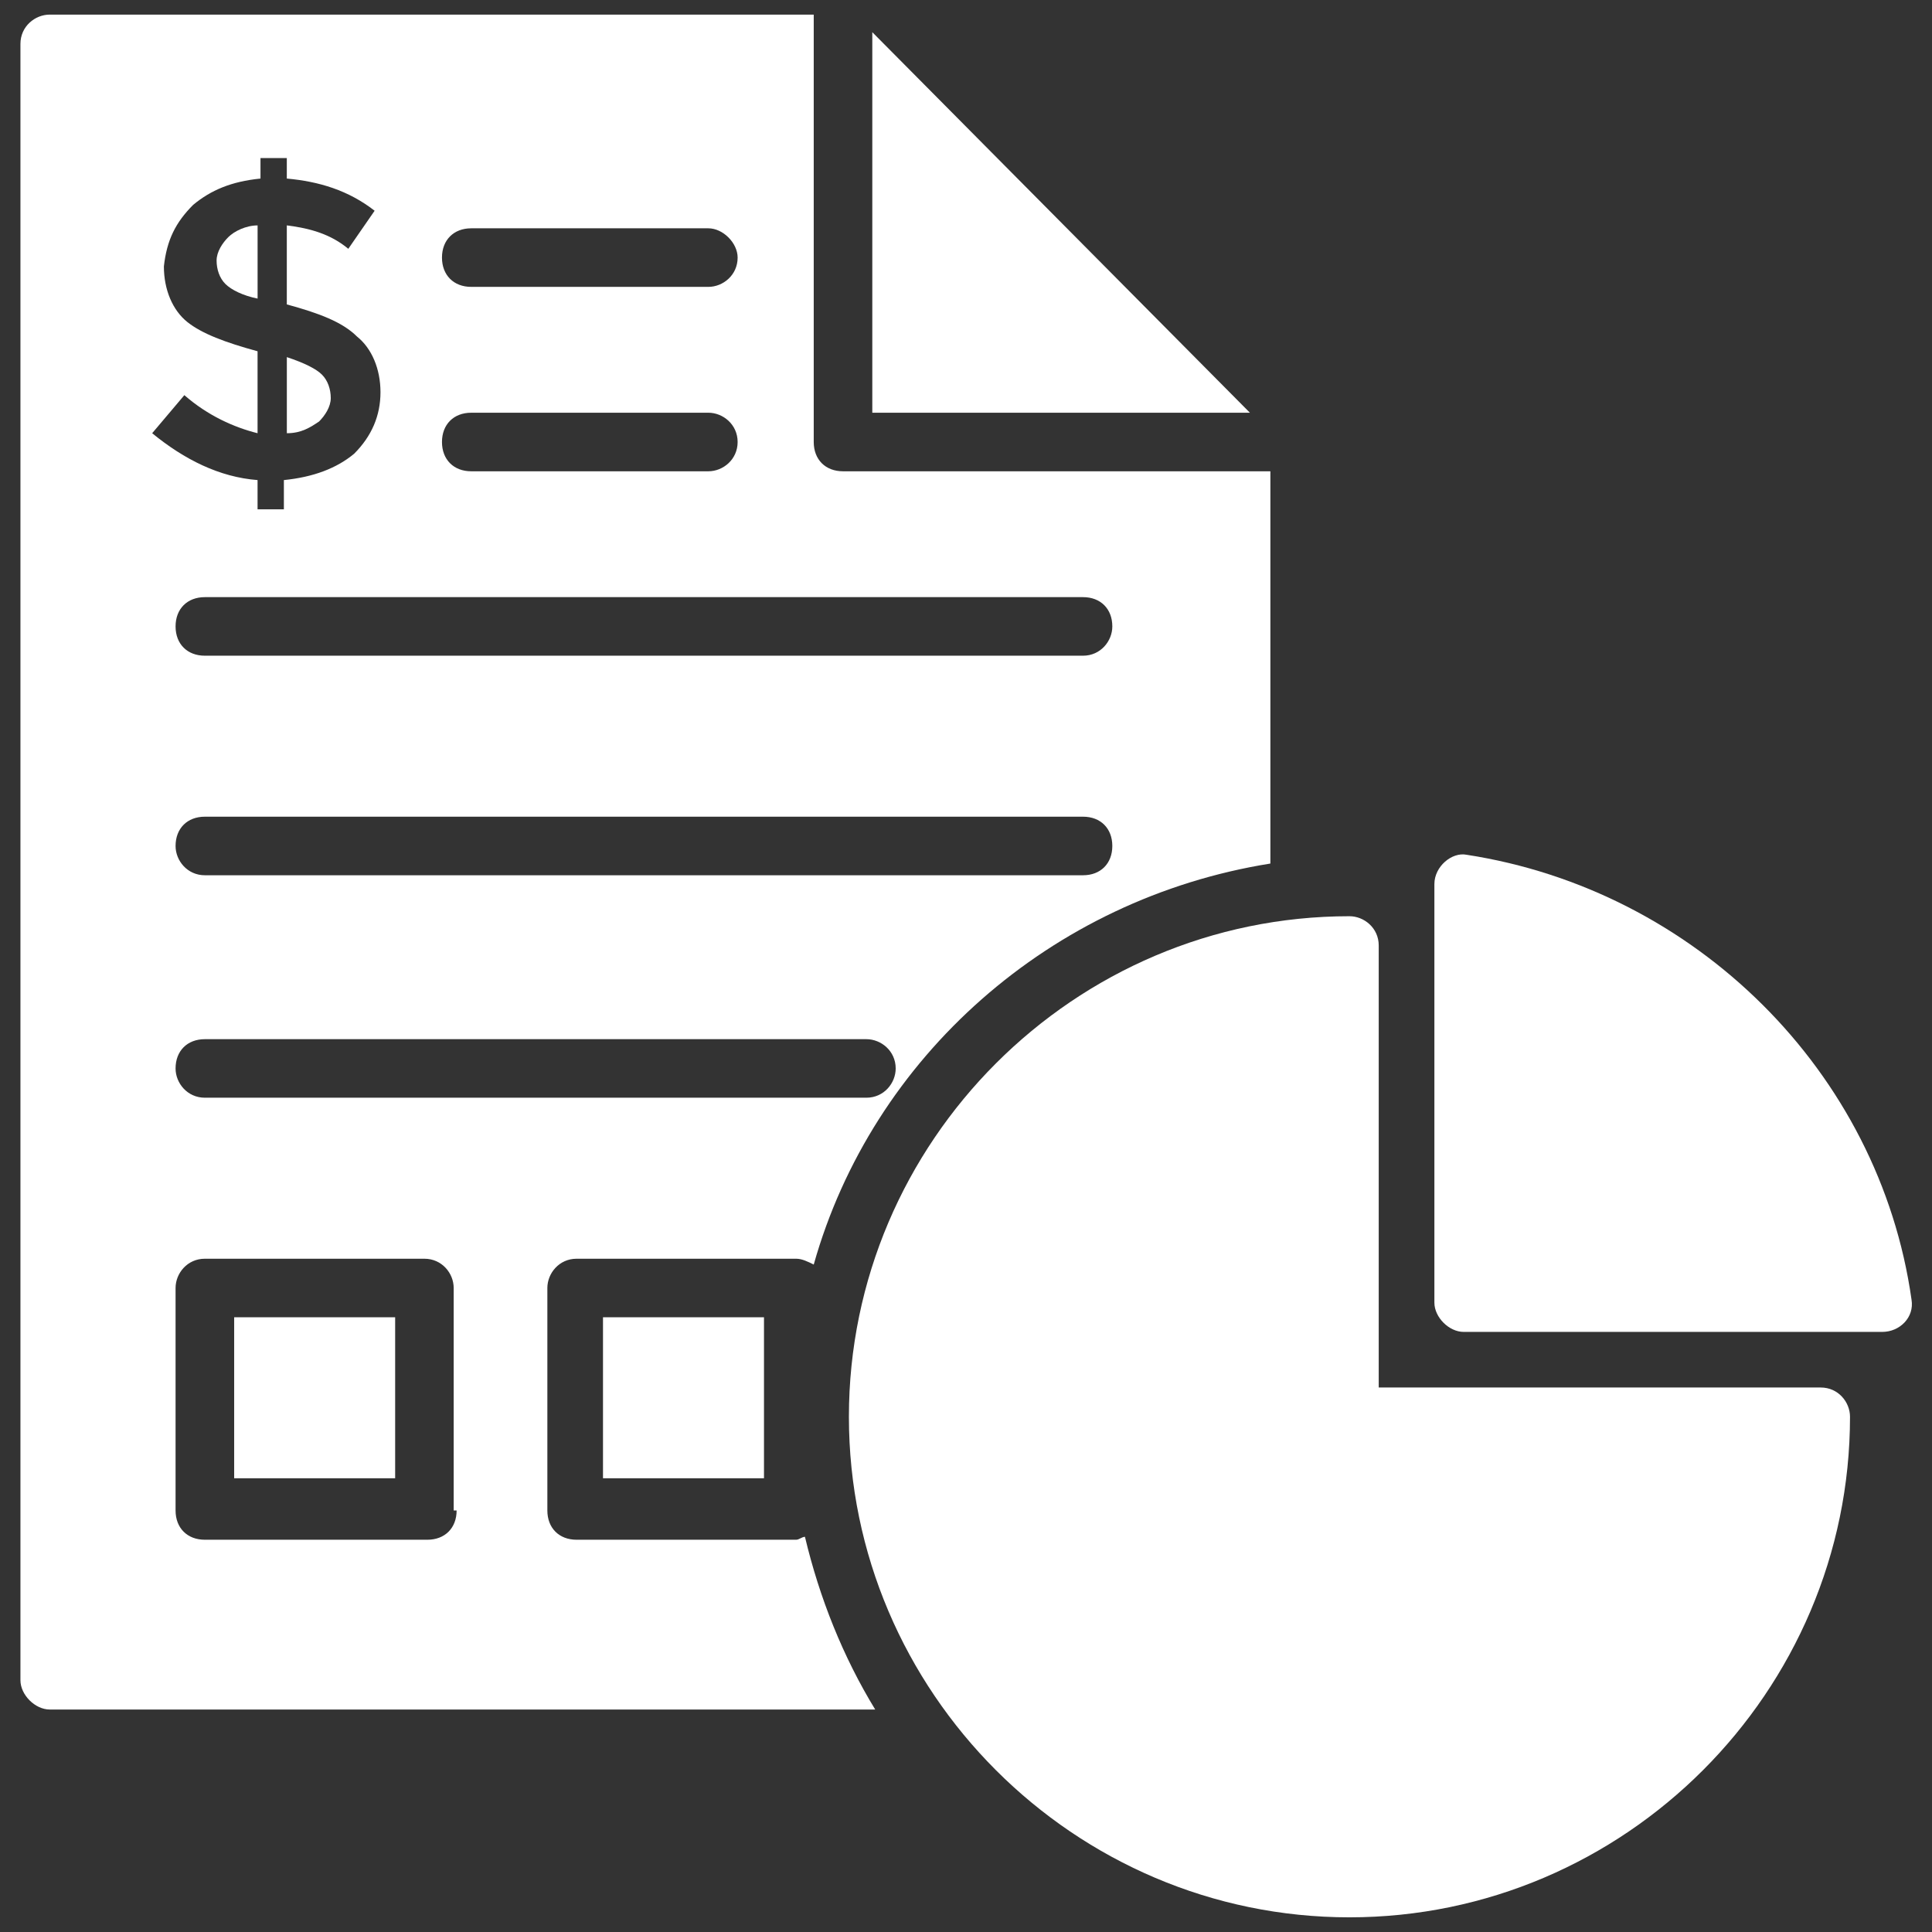
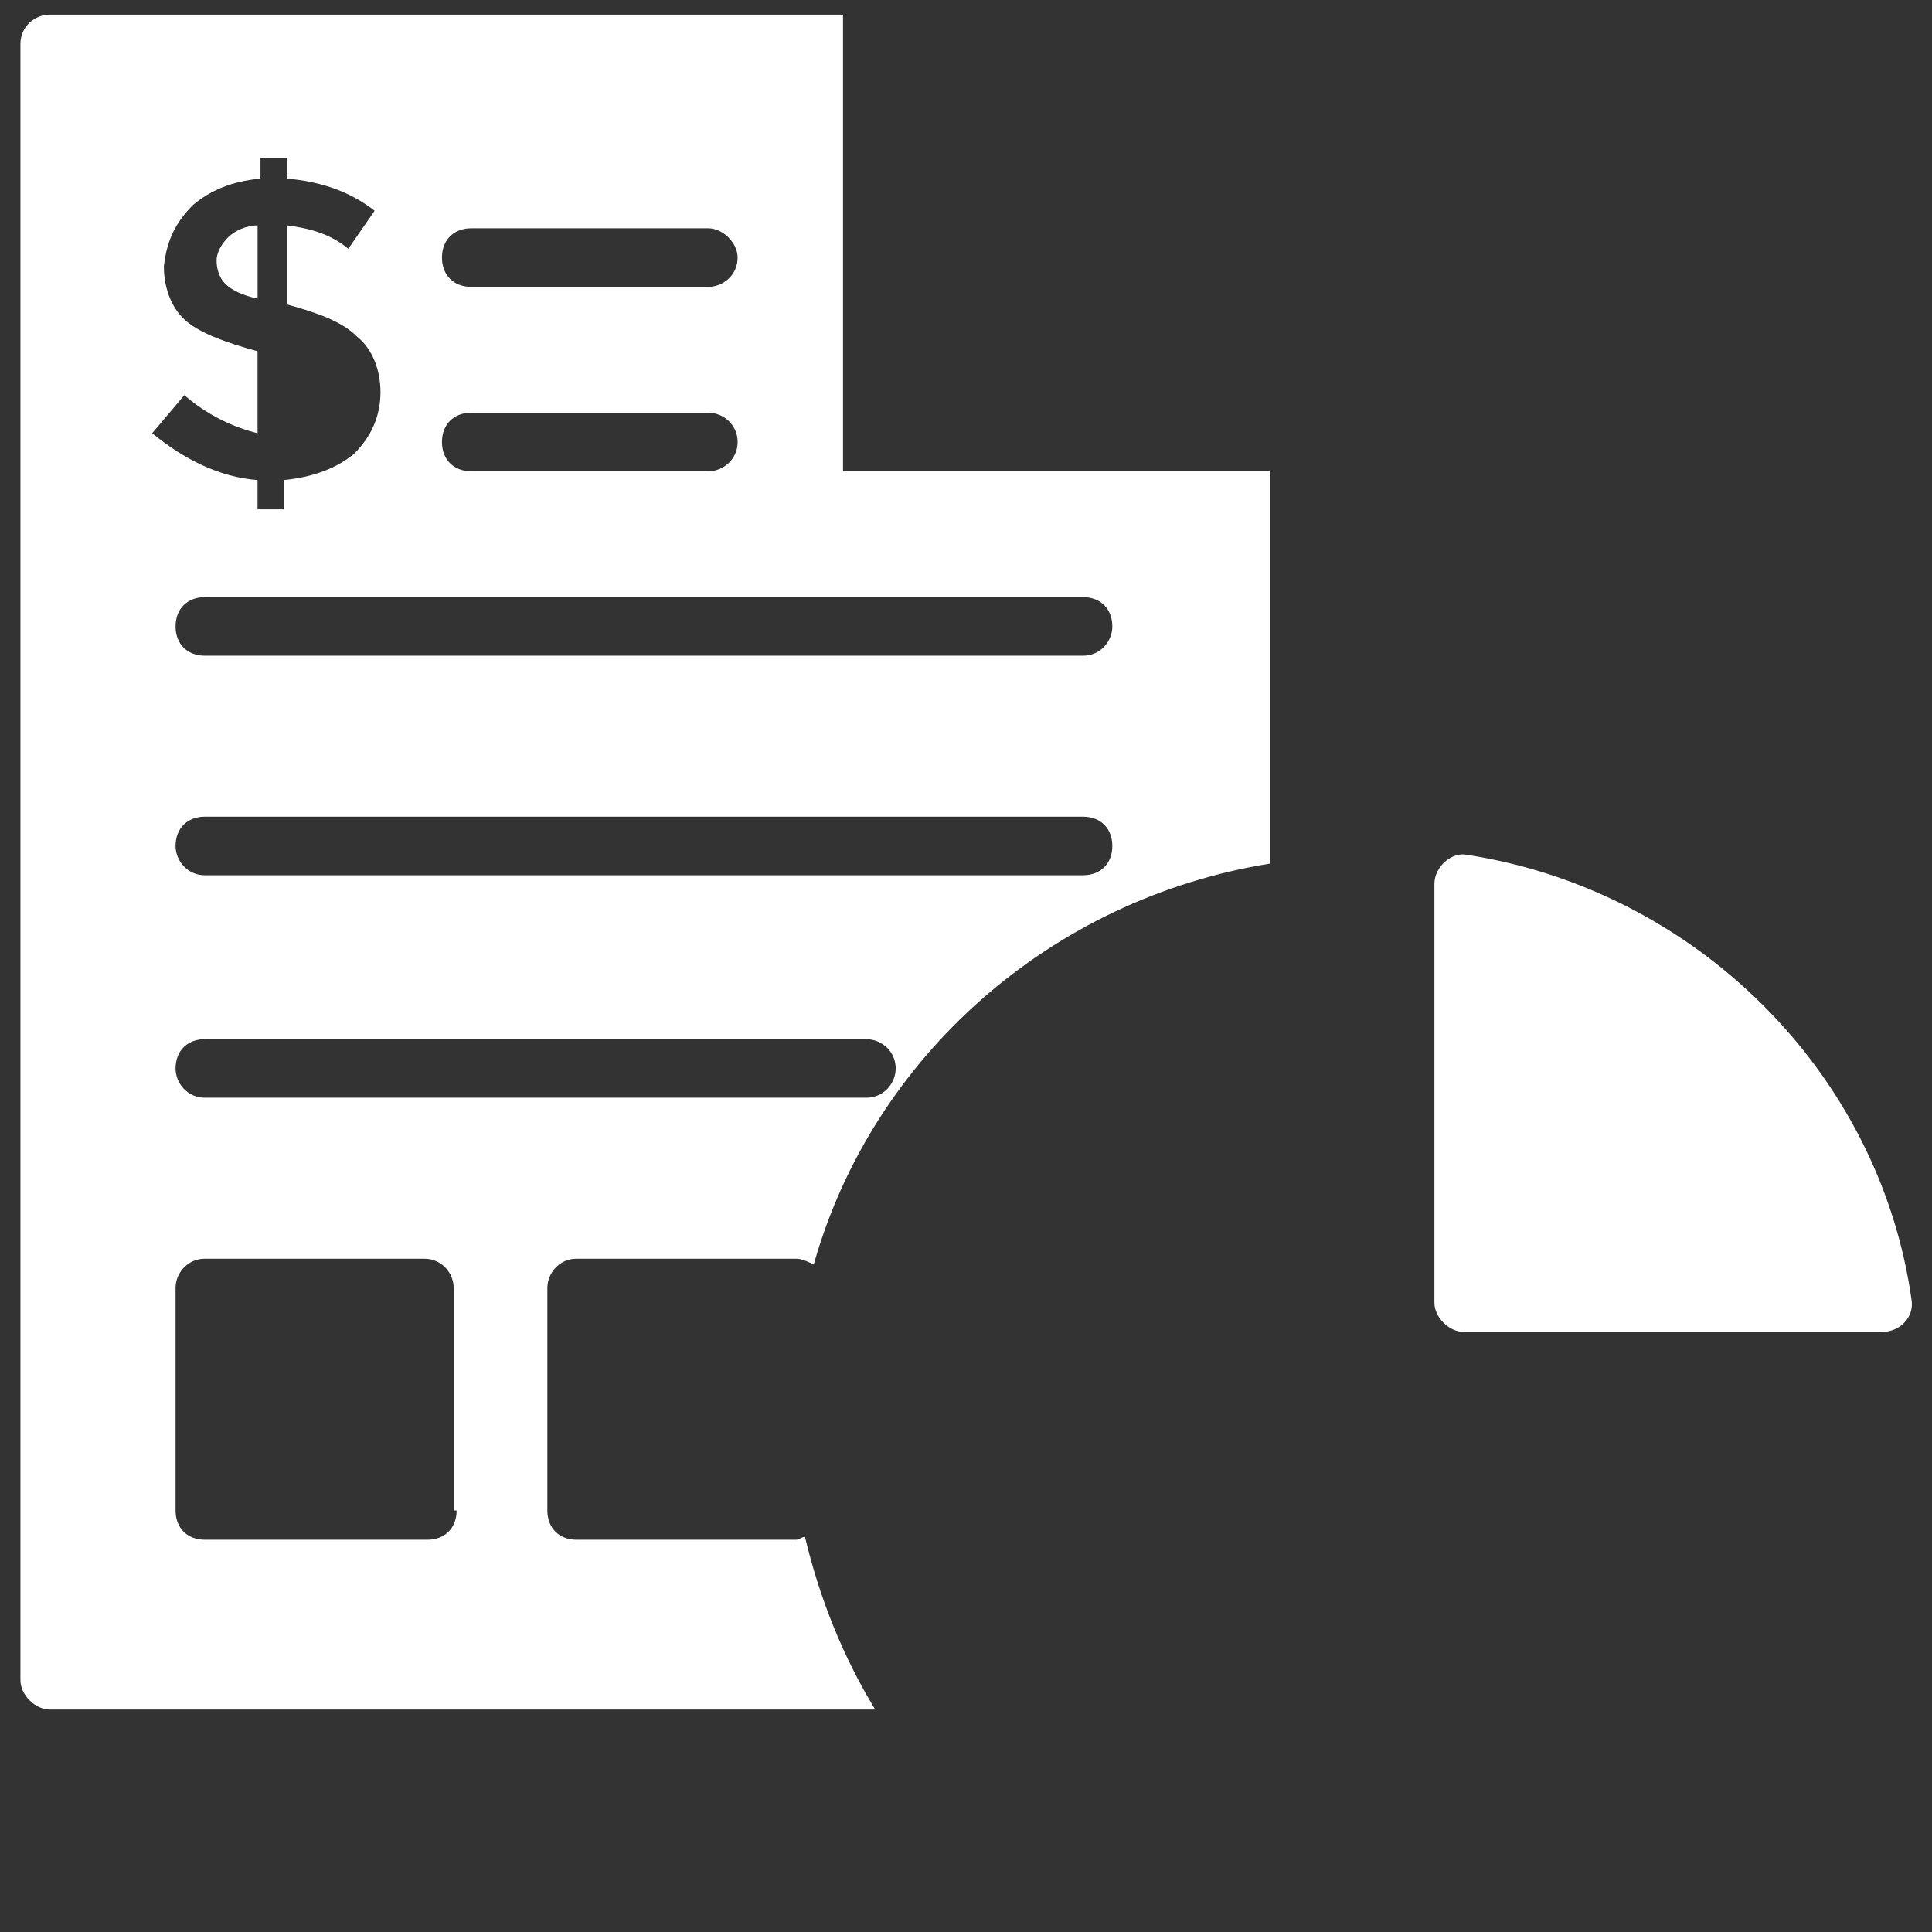
<svg xmlns="http://www.w3.org/2000/svg" width="64" height="64" viewBox="0 0 64 64" fill="none">
  <rect x="0" y="0" width="64" height="64" fill="#333333" stroke="none" />
  <g clip-path="url(#clip0_2006_136)">
    <path d="M63.322 43.055C63.419 43.637 62.934 44.121 62.352 44.121H48.485C48.001 44.121 47.516 43.637 47.516 43.152V29.285C47.516 28.703 48.097 28.218 48.582 28.315C56.146 29.479 62.255 35.491 63.322 43.055Z" fill="white" />
-     <path d="M61.284 46.933C61.284 56.048 53.818 63.514 44.702 63.514C35.587 63.514 28.121 56.048 28.121 46.933C28.121 37.817 35.587 30.351 44.702 30.351C45.187 30.351 45.672 30.739 45.672 31.32V45.963H60.315C60.896 45.963 61.284 46.448 61.284 46.933ZM10.957 13.187C10.957 12.896 10.86 12.605 10.666 12.411C10.472 12.217 10.084 12.024 9.502 11.83V14.351C9.987 14.351 10.278 14.157 10.569 13.963C10.763 13.769 10.957 13.478 10.957 13.187ZM7.757 43.636H13.09V48.969H7.757V43.636ZM28.896 1.066V13.672H41.405L28.896 1.066ZM19.975 43.636H25.308V48.969H19.975V43.636Z" fill="white" />
-     <path d="M27.926 15.612C27.344 15.612 26.956 15.224 26.956 14.642V0.484H1.647C1.162 0.484 0.677 0.872 0.677 1.454V55.66C0.677 56.145 1.162 56.63 1.647 56.63H28.992C27.926 54.884 27.15 52.945 26.665 50.909C26.568 50.909 26.471 51.006 26.374 51.006H19.101C18.52 51.006 18.132 50.618 18.132 50.036V42.666C18.132 42.181 18.52 41.697 19.101 41.697H26.374C26.568 41.697 26.762 41.794 26.956 41.89C28.895 35.006 34.81 29.769 42.083 28.606V15.612H27.926ZM15.61 7.563H23.465C23.95 7.563 24.435 8.048 24.435 8.533C24.435 9.115 23.95 9.503 23.465 9.503H15.61C15.029 9.503 14.641 9.115 14.641 8.533C14.641 7.951 15.029 7.563 15.61 7.563ZM15.61 13.672H23.465C23.95 13.672 24.435 14.06 24.435 14.642C24.435 15.224 23.95 15.612 23.465 15.612H15.61C15.029 15.612 14.641 15.224 14.641 14.642C14.641 14.06 15.029 13.672 15.61 13.672ZM6.204 10.666C5.72 10.278 5.429 9.6 5.429 8.824C5.526 7.951 5.816 7.369 6.398 6.787C6.98 6.303 7.659 6.012 8.629 5.915V5.236H9.501V5.915C10.568 6.012 11.538 6.303 12.41 6.981L11.538 8.242C10.956 7.757 10.277 7.563 9.501 7.466V10.084C10.568 10.375 11.344 10.666 11.829 11.151C12.313 11.539 12.604 12.218 12.604 12.993C12.604 13.769 12.313 14.448 11.732 15.03C11.15 15.515 10.374 15.806 9.404 15.903V16.872H8.532V15.903C7.271 15.806 6.107 15.224 5.041 14.351L6.107 13.09C6.883 13.769 7.756 14.157 8.532 14.351V11.636C7.465 11.345 6.689 11.054 6.204 10.666ZM15.126 50.036C15.126 50.618 14.738 51.006 14.156 51.006H6.786C6.204 51.006 5.816 50.618 5.816 50.036V42.666C5.816 42.181 6.204 41.697 6.786 41.697H14.059C14.641 41.697 15.029 42.181 15.029 42.666V50.036H15.126ZM28.701 36.363H6.786C6.204 36.363 5.816 35.878 5.816 35.394C5.816 34.812 6.204 34.424 6.786 34.424H28.701C29.186 34.424 29.671 34.812 29.671 35.394C29.671 35.878 29.283 36.363 28.701 36.363ZM35.877 28.994H6.786C6.204 28.994 5.816 28.509 5.816 28.024C5.816 27.442 6.204 27.054 6.786 27.054H35.877C36.459 27.054 36.847 27.442 36.847 28.024C36.847 28.606 36.459 28.994 35.877 28.994ZM35.877 21.721H6.786C6.204 21.721 5.816 21.333 5.816 20.751C5.816 20.169 6.204 19.781 6.786 19.781H35.877C36.459 19.781 36.847 20.169 36.847 20.751C36.847 21.236 36.459 21.721 35.877 21.721Z" fill="white" />
+     <path d="M27.926 15.612V0.484H1.647C1.162 0.484 0.677 0.872 0.677 1.454V55.66C0.677 56.145 1.162 56.63 1.647 56.63H28.992C27.926 54.884 27.15 52.945 26.665 50.909C26.568 50.909 26.471 51.006 26.374 51.006H19.101C18.52 51.006 18.132 50.618 18.132 50.036V42.666C18.132 42.181 18.52 41.697 19.101 41.697H26.374C26.568 41.697 26.762 41.794 26.956 41.89C28.895 35.006 34.81 29.769 42.083 28.606V15.612H27.926ZM15.61 7.563H23.465C23.95 7.563 24.435 8.048 24.435 8.533C24.435 9.115 23.95 9.503 23.465 9.503H15.61C15.029 9.503 14.641 9.115 14.641 8.533C14.641 7.951 15.029 7.563 15.61 7.563ZM15.61 13.672H23.465C23.95 13.672 24.435 14.06 24.435 14.642C24.435 15.224 23.95 15.612 23.465 15.612H15.61C15.029 15.612 14.641 15.224 14.641 14.642C14.641 14.06 15.029 13.672 15.61 13.672ZM6.204 10.666C5.72 10.278 5.429 9.6 5.429 8.824C5.526 7.951 5.816 7.369 6.398 6.787C6.98 6.303 7.659 6.012 8.629 5.915V5.236H9.501V5.915C10.568 6.012 11.538 6.303 12.41 6.981L11.538 8.242C10.956 7.757 10.277 7.563 9.501 7.466V10.084C10.568 10.375 11.344 10.666 11.829 11.151C12.313 11.539 12.604 12.218 12.604 12.993C12.604 13.769 12.313 14.448 11.732 15.03C11.15 15.515 10.374 15.806 9.404 15.903V16.872H8.532V15.903C7.271 15.806 6.107 15.224 5.041 14.351L6.107 13.09C6.883 13.769 7.756 14.157 8.532 14.351V11.636C7.465 11.345 6.689 11.054 6.204 10.666ZM15.126 50.036C15.126 50.618 14.738 51.006 14.156 51.006H6.786C6.204 51.006 5.816 50.618 5.816 50.036V42.666C5.816 42.181 6.204 41.697 6.786 41.697H14.059C14.641 41.697 15.029 42.181 15.029 42.666V50.036H15.126ZM28.701 36.363H6.786C6.204 36.363 5.816 35.878 5.816 35.394C5.816 34.812 6.204 34.424 6.786 34.424H28.701C29.186 34.424 29.671 34.812 29.671 35.394C29.671 35.878 29.283 36.363 28.701 36.363ZM35.877 28.994H6.786C6.204 28.994 5.816 28.509 5.816 28.024C5.816 27.442 6.204 27.054 6.786 27.054H35.877C36.459 27.054 36.847 27.442 36.847 28.024C36.847 28.606 36.459 28.994 35.877 28.994ZM35.877 21.721H6.786C6.204 21.721 5.816 21.333 5.816 20.751C5.816 20.169 6.204 19.781 6.786 19.781H35.877C36.459 19.781 36.847 20.169 36.847 20.751C36.847 21.236 36.459 21.721 35.877 21.721Z" fill="white" />
    <path d="M8.533 7.467C8.145 7.467 7.757 7.661 7.563 7.855C7.369 8.049 7.175 8.34 7.175 8.631C7.175 8.922 7.272 9.213 7.466 9.406C7.66 9.6 8.048 9.794 8.533 9.891V7.467Z" fill="white" />
  </g>
  <defs>
    <clipPath id="clip0_2006_136">
      <rect width="64" height="64" fill="white" />
    </clipPath>
  </defs>
</svg>